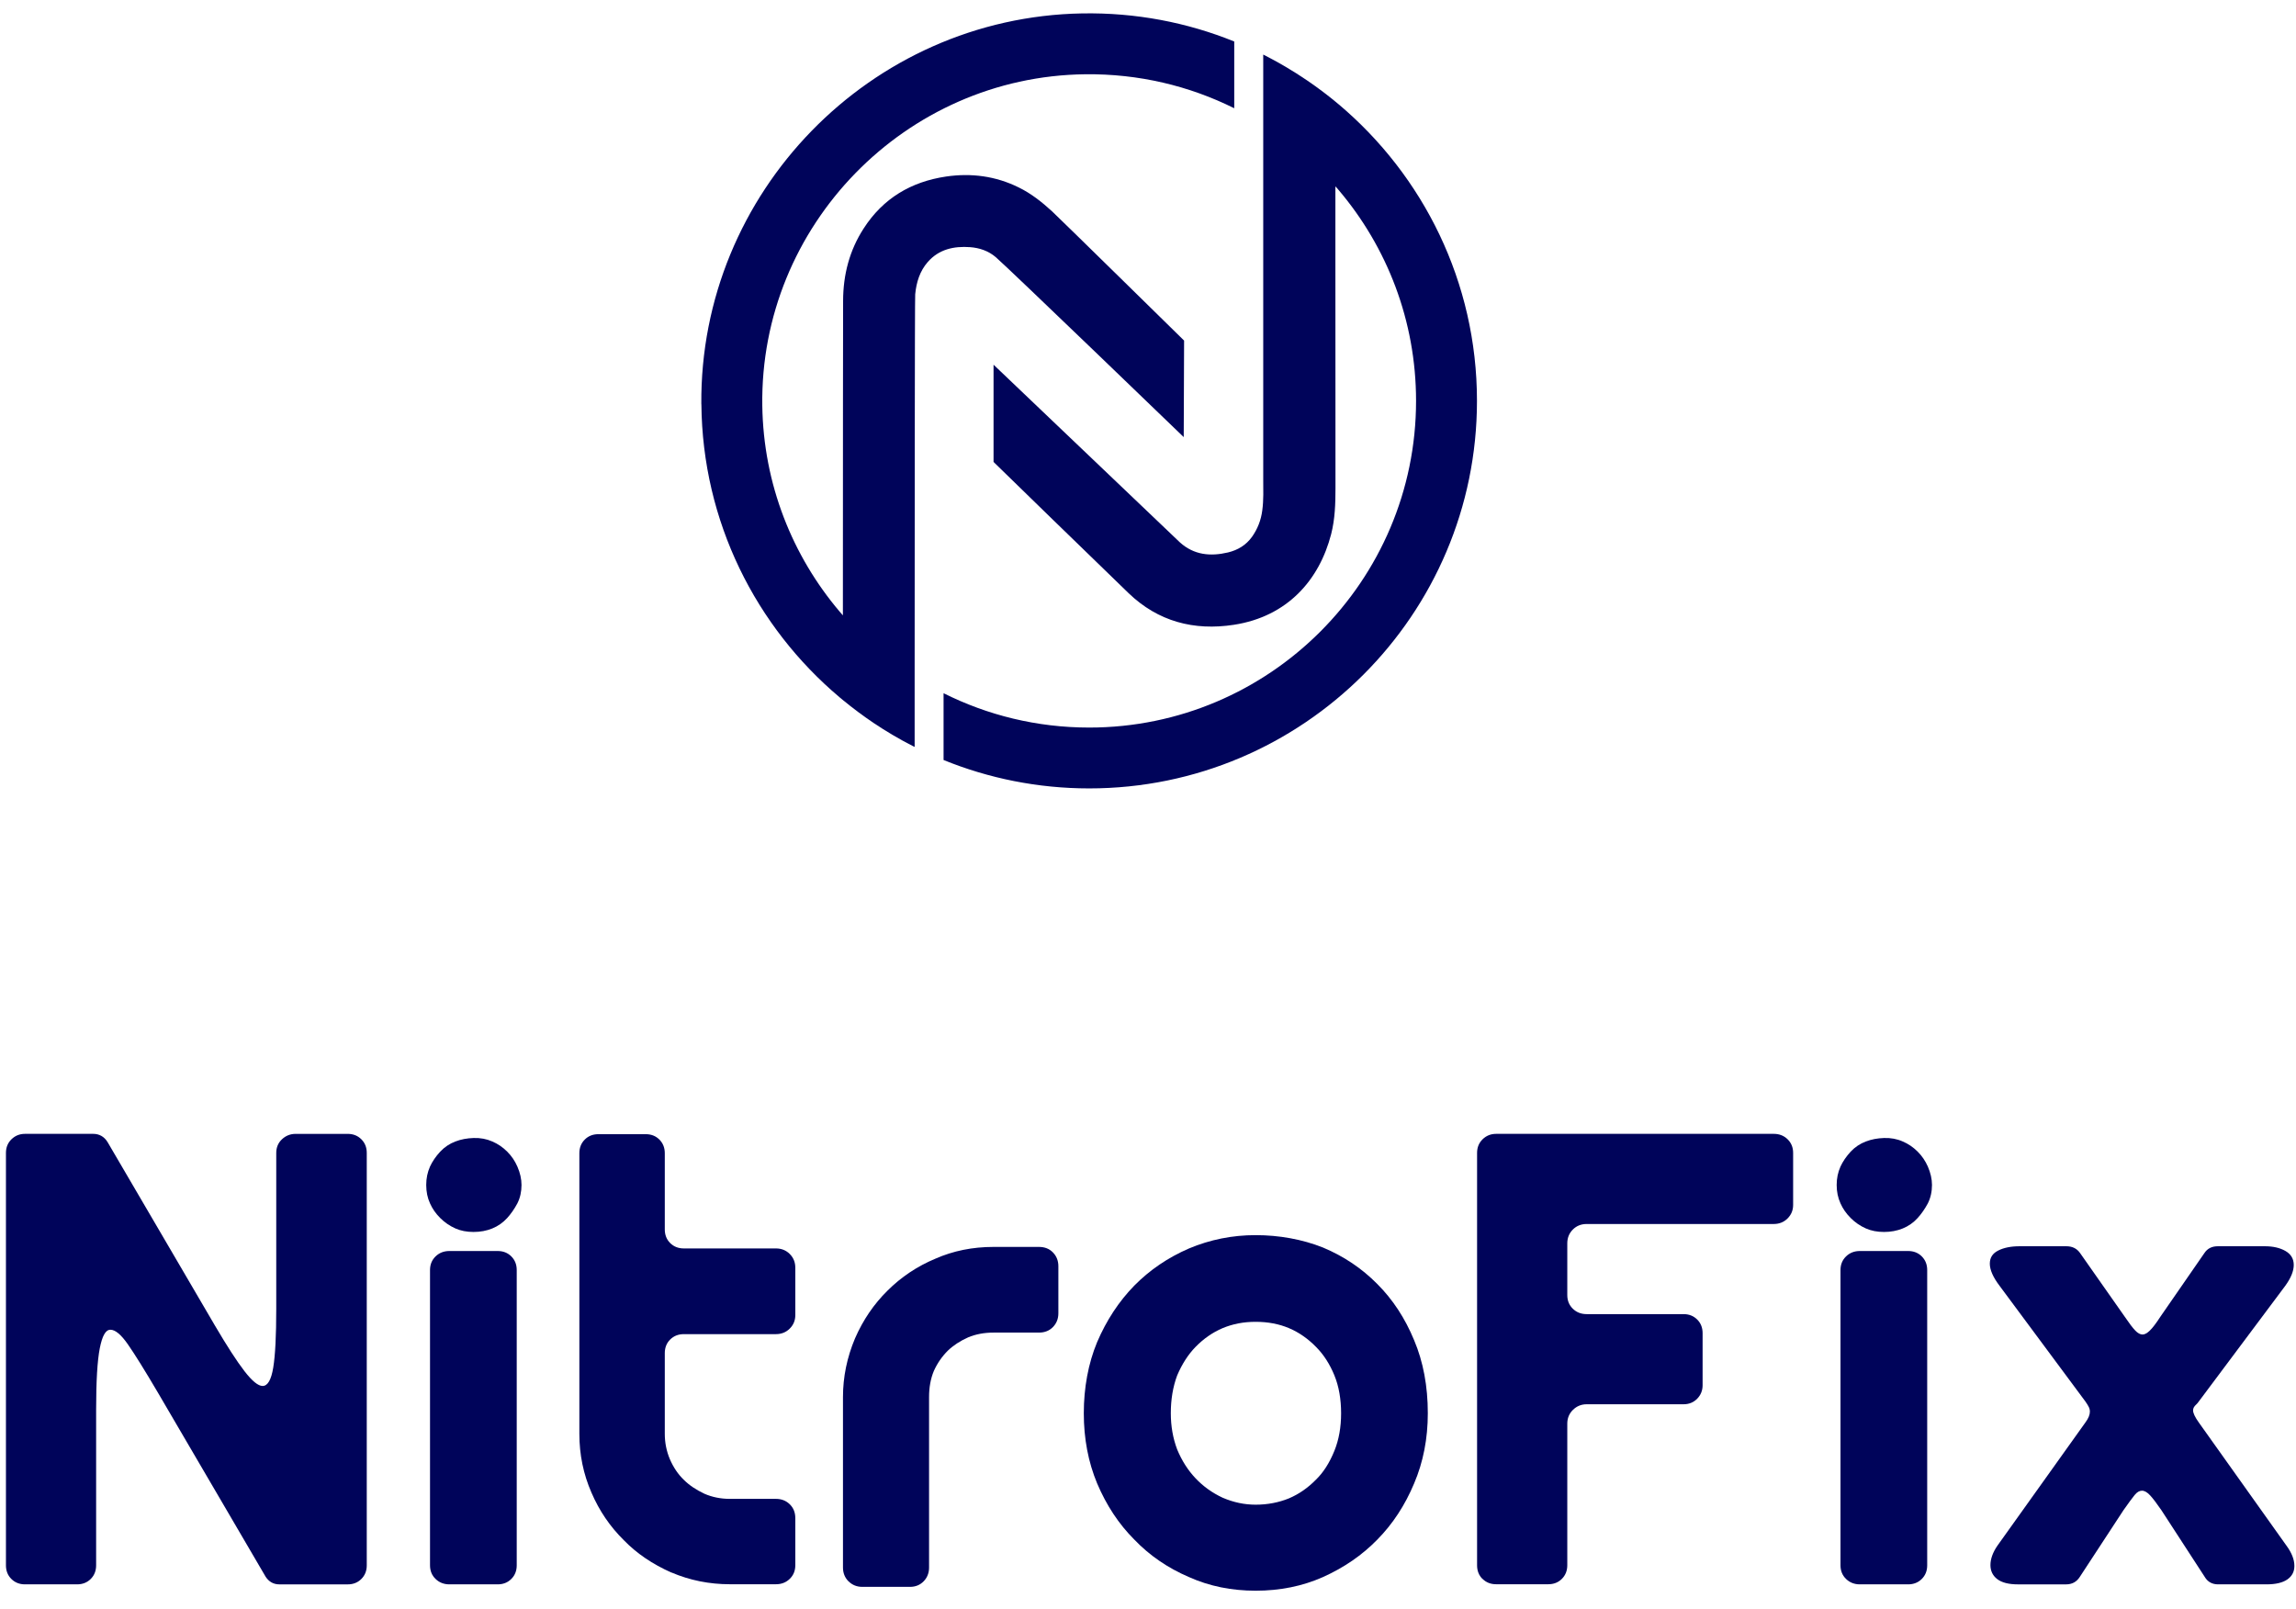
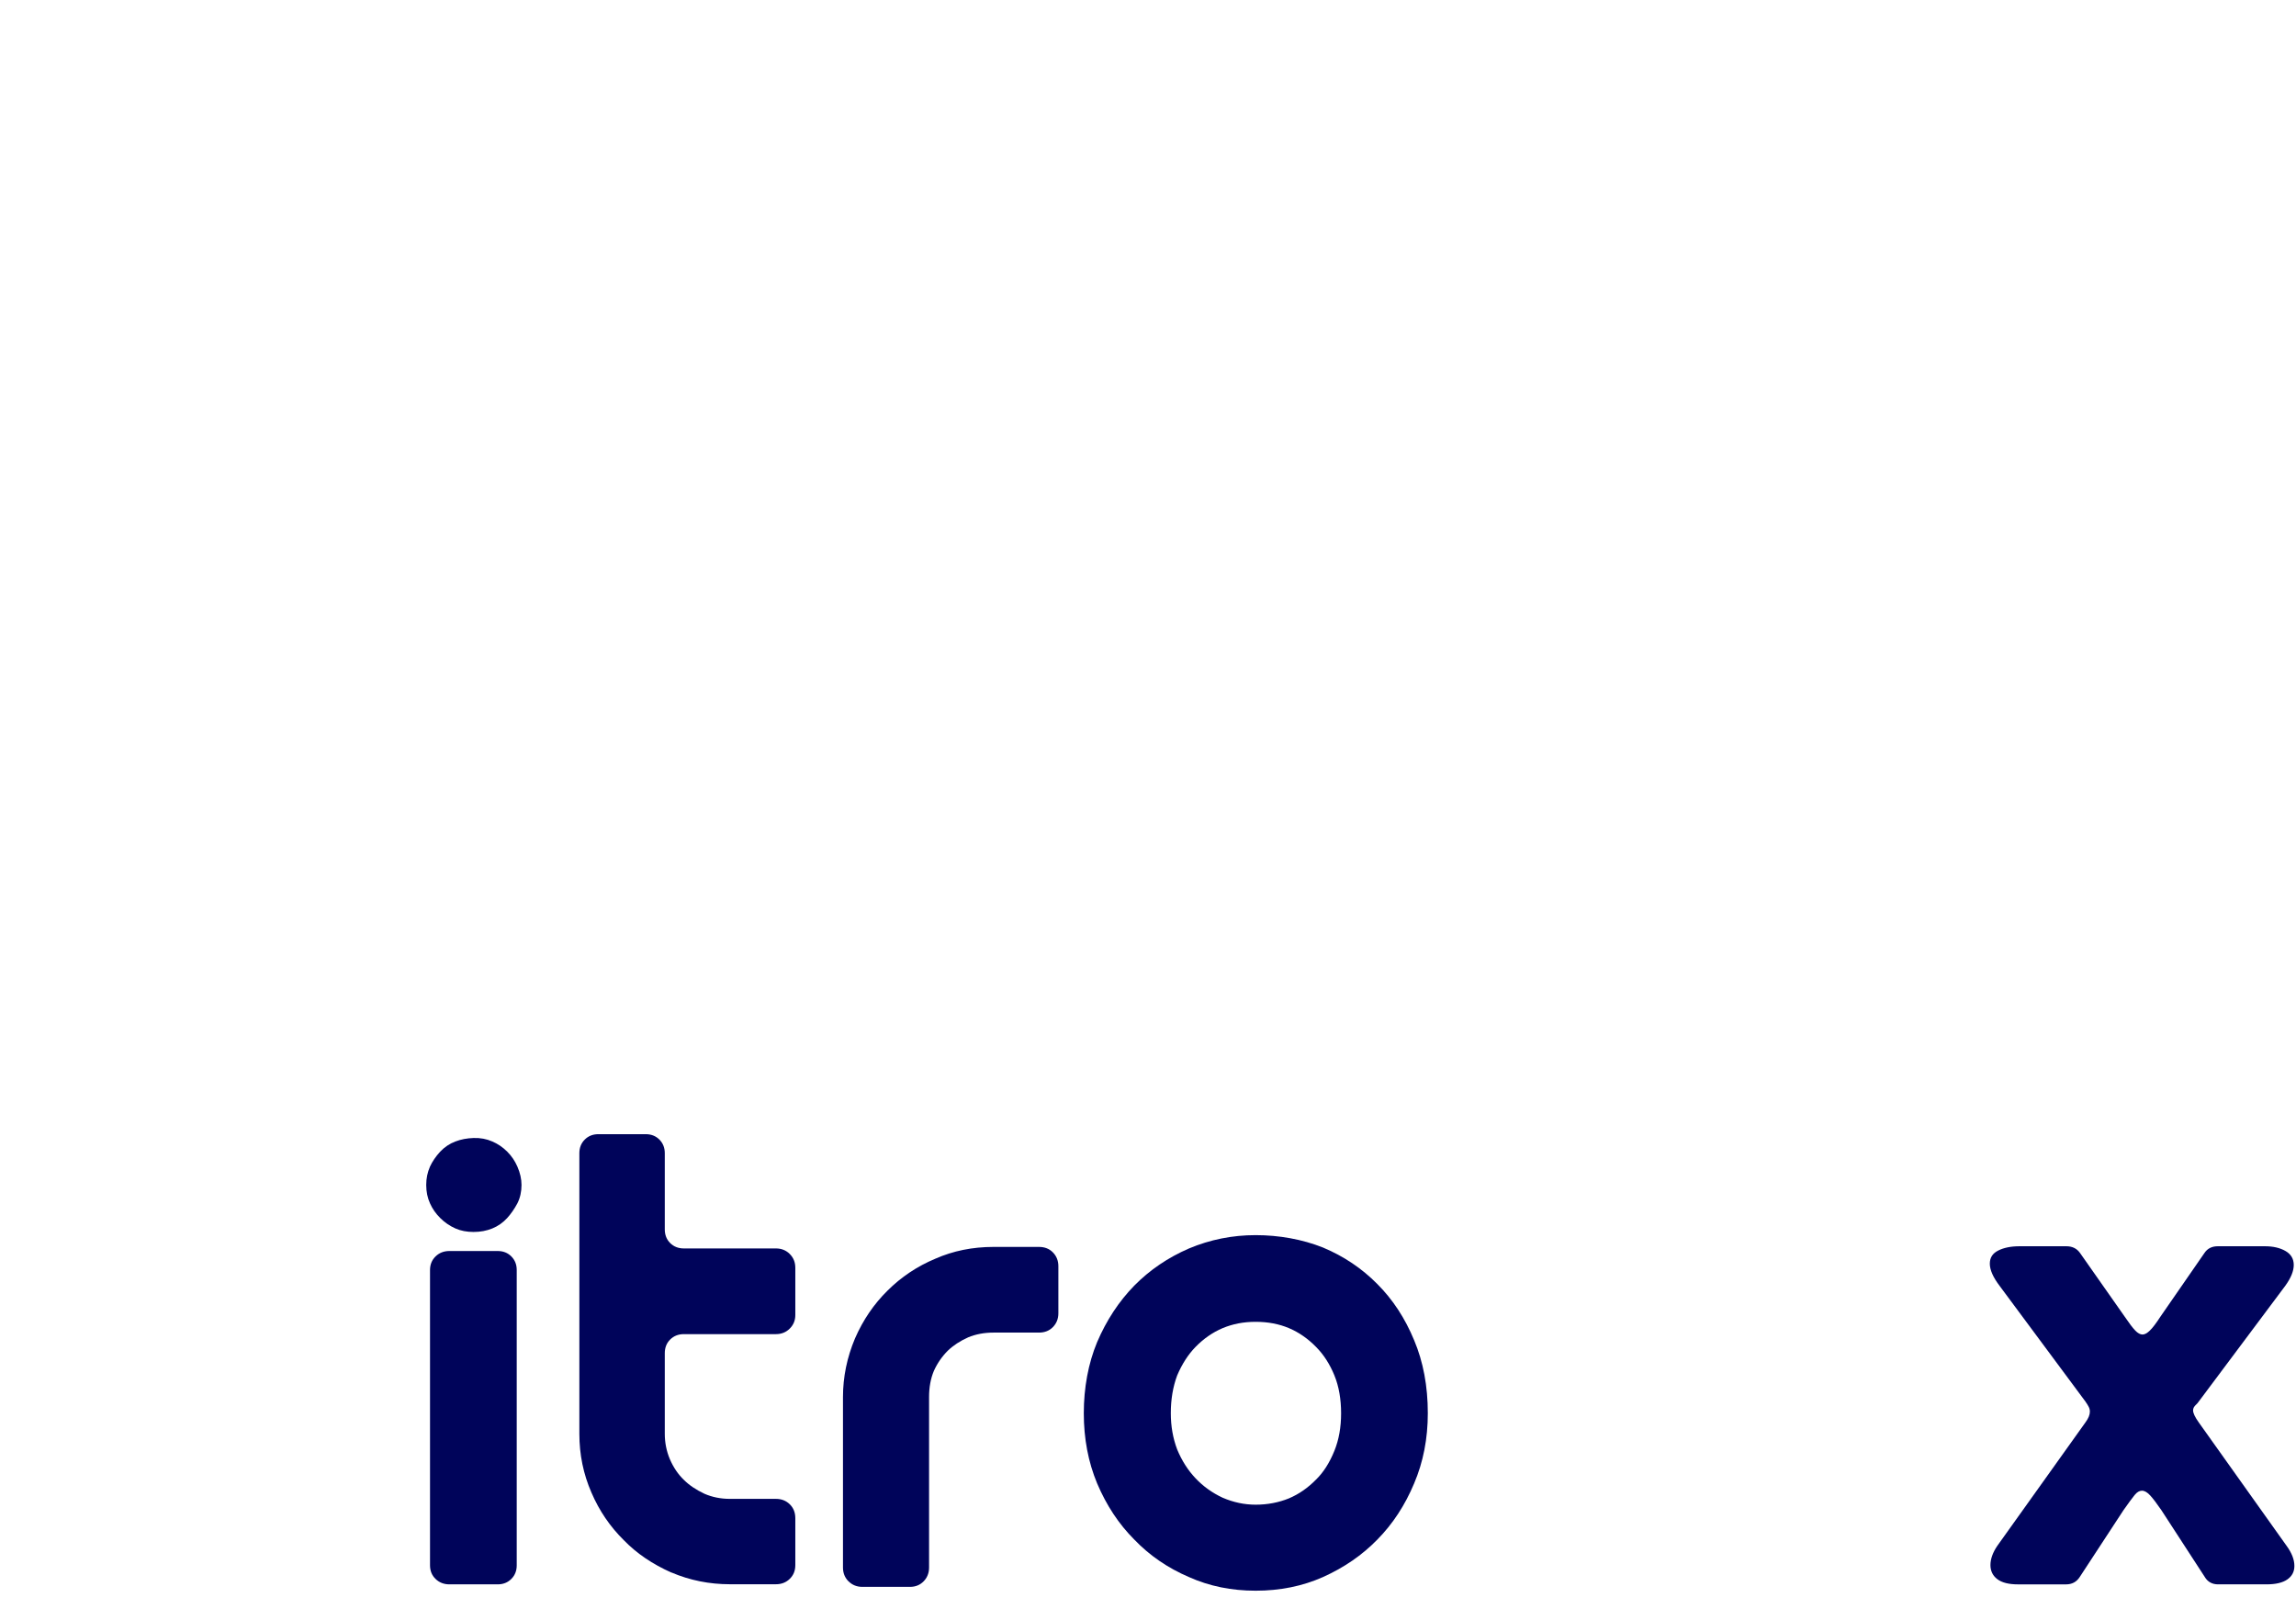
<svg xmlns="http://www.w3.org/2000/svg" width="107" height="75" viewBox="0 0 107 75" fill="none">
-   <path d="M12.371 73.468L7.367 64.915C6.746 63.86 6.277 63.106 5.96 62.652C5.644 62.198 5.373 61.971 5.146 61.971C4.919 61.971 4.764 62.259 4.65 62.836C4.537 63.413 4.48 64.368 4.48 65.699V72.949C4.48 73.206 4.396 73.418 4.229 73.585C4.062 73.752 3.849 73.837 3.593 73.837H1.165C0.909 73.837 0.696 73.752 0.529 73.585C0.36 73.418 0.277 73.206 0.277 72.949V53.729C0.277 53.473 0.364 53.261 0.536 53.093C0.708 52.926 0.918 52.842 1.165 52.842H4.348C4.486 52.842 4.612 52.874 4.726 52.938C4.839 53.003 4.936 53.098 5.014 53.227L10.018 61.779C10.581 62.736 11.039 63.444 11.394 63.903C11.75 64.361 12.03 64.591 12.238 64.591C12.475 64.591 12.64 64.305 12.734 63.733C12.828 63.16 12.874 62.249 12.874 60.995V53.73C12.874 53.474 12.963 53.262 13.14 53.095C13.318 52.928 13.53 52.843 13.777 52.843H16.204C16.461 52.843 16.673 52.928 16.84 53.095C17.008 53.262 17.092 53.474 17.092 53.73V72.951C17.092 73.207 17.008 73.419 16.84 73.586C16.673 73.754 16.461 73.838 16.204 73.838H13.021C12.745 73.838 12.527 73.715 12.37 73.468H12.371Z" fill="#00045A" />
  <path d="M24.111 56.082C23.974 56.338 23.816 56.565 23.638 56.763C23.44 56.98 23.208 57.143 22.942 57.251C22.675 57.36 22.384 57.414 22.069 57.414C21.753 57.414 21.471 57.36 21.225 57.251C20.959 57.133 20.722 56.971 20.514 56.763C20.306 56.556 20.149 56.329 20.04 56.082C19.922 55.826 19.863 55.54 19.863 55.224C19.863 54.908 19.923 54.632 20.04 54.366C20.149 54.13 20.306 53.898 20.514 53.671C20.722 53.453 20.959 53.296 21.225 53.197C21.481 53.098 21.763 53.045 22.069 53.035C22.385 53.025 22.675 53.079 22.942 53.197C23.198 53.306 23.43 53.463 23.638 53.671C23.845 53.878 23.993 54.1 24.111 54.366C24.24 54.662 24.304 54.948 24.304 55.224C24.304 55.54 24.24 55.826 24.111 56.082ZM20.299 73.585C20.126 73.418 20.04 73.206 20.04 72.949V59.189C20.04 58.933 20.127 58.721 20.299 58.553C20.471 58.386 20.686 58.302 20.943 58.302H23.193C23.45 58.302 23.662 58.386 23.829 58.553C23.997 58.721 24.081 58.933 24.081 59.189V72.949C24.081 73.206 23.997 73.418 23.829 73.585C23.662 73.752 23.45 73.837 23.193 73.837H20.943C20.686 73.837 20.471 73.752 20.299 73.585Z" fill="#00045A" />
  <path d="M31.295 73.29C30.407 72.896 29.666 72.393 29.073 71.78C28.432 71.149 27.928 70.41 27.563 69.56C27.188 68.702 27 67.79 27 66.823V53.744C27 53.488 27.084 53.275 27.252 53.108C27.419 52.941 27.631 52.857 27.888 52.857H30.093C30.349 52.857 30.562 52.941 30.729 53.108C30.896 53.276 30.981 53.488 30.981 53.744V57.295C30.981 57.552 31.065 57.764 31.232 57.931C31.4 58.098 31.612 58.182 31.869 58.182H36.162C36.418 58.182 36.633 58.269 36.805 58.441C36.978 58.613 37.064 58.828 37.064 59.084V61.288C37.064 61.535 36.978 61.745 36.805 61.917C36.633 62.089 36.418 62.176 36.162 62.176H31.869C31.612 62.176 31.4 62.26 31.232 62.427C31.064 62.594 30.981 62.807 30.981 63.063V66.82C30.981 67.234 31.06 67.63 31.218 68.004C31.385 68.389 31.602 68.71 31.869 68.966C32.115 69.213 32.436 69.43 32.831 69.616C33.196 69.774 33.59 69.853 34.015 69.853H36.162C36.418 69.853 36.633 69.937 36.805 70.105C36.978 70.273 37.064 70.489 37.064 70.755V72.944C37.064 73.201 36.978 73.413 36.805 73.58C36.633 73.749 36.418 73.832 36.162 73.832H34.015C33.058 73.832 32.151 73.65 31.291 73.284L31.295 73.29Z" fill="#00045A" />
  <path d="M39.544 73.698C39.372 73.525 39.285 73.311 39.285 73.054V65.11C39.285 64.172 39.472 63.261 39.847 62.372C40.222 61.514 40.725 60.775 41.357 60.152C41.998 59.512 42.743 59.014 43.593 58.659C44.422 58.294 45.325 58.111 46.303 58.111H48.42C48.686 58.111 48.904 58.197 49.071 58.369C49.238 58.541 49.323 58.756 49.323 59.013V61.202C49.323 61.458 49.238 61.673 49.071 61.845C48.903 62.017 48.686 62.104 48.42 62.104H46.303C45.868 62.104 45.474 62.178 45.118 62.326C44.743 62.494 44.427 62.7 44.171 62.947C43.895 63.223 43.678 63.539 43.519 63.894C43.371 64.249 43.297 64.654 43.297 65.107V73.052C43.297 73.308 43.212 73.523 43.045 73.695C42.876 73.867 42.665 73.954 42.409 73.954H40.188C39.931 73.954 39.716 73.867 39.544 73.695V73.698Z" fill="#00045A" />
  <path d="M65.903 69.132C65.478 70.148 64.907 71.021 64.187 71.751C63.486 72.471 62.642 73.053 61.655 73.497C60.698 73.922 59.651 74.133 58.517 74.133C57.383 74.133 56.356 73.921 55.408 73.497C54.421 73.074 53.573 72.492 52.862 71.751C52.142 71.031 51.564 70.158 51.129 69.132C50.715 68.136 50.508 67.046 50.508 65.862C50.508 64.679 50.715 63.545 51.129 62.548C51.564 61.532 52.14 60.654 52.862 59.914C53.583 59.184 54.431 58.607 55.408 58.184C56.395 57.769 57.431 57.562 58.517 57.562C59.603 57.562 60.688 57.755 61.655 58.14C62.622 58.545 63.466 59.111 64.187 59.841C64.907 60.561 65.48 61.434 65.903 62.46C66.327 63.466 66.54 64.6 66.54 65.862C66.54 67.046 66.327 68.136 65.903 69.132ZM62.188 64.101C61.97 63.569 61.684 63.125 61.329 62.77C60.954 62.386 60.534 62.094 60.07 61.897C59.606 61.7 59.089 61.602 58.516 61.602C57.943 61.602 57.45 61.701 56.976 61.897C56.512 62.095 56.093 62.386 55.717 62.77C55.371 63.125 55.086 63.569 54.859 64.101C54.661 64.633 54.563 65.221 54.563 65.862C54.563 66.464 54.662 67.027 54.859 67.549C55.076 68.073 55.362 68.52 55.717 68.895C56.072 69.27 56.491 69.571 56.976 69.798C57.479 70.015 57.992 70.124 58.516 70.124C59.068 70.124 59.587 70.025 60.07 69.829C60.534 69.631 60.953 69.341 61.329 68.956C61.675 68.621 61.961 68.171 62.188 67.61C62.395 67.097 62.499 66.515 62.499 65.864C62.499 65.212 62.395 64.605 62.188 64.103V64.101Z" fill="#00045A" />
-   <path d="M69.088 73.585C68.919 73.418 68.836 73.206 68.836 72.949V53.729C68.836 53.473 68.923 53.261 69.095 53.093C69.267 52.926 69.477 52.842 69.724 52.842H82.662C82.919 52.842 83.134 52.926 83.306 53.093C83.478 53.261 83.565 53.473 83.565 53.729V56.155C83.565 56.402 83.478 56.612 83.306 56.784C83.134 56.956 82.919 57.043 82.662 57.043H73.943C73.686 57.043 73.471 57.129 73.299 57.301C73.127 57.474 73.04 57.688 73.04 57.944V60.356C73.04 60.612 73.127 60.825 73.299 60.992C73.471 61.16 73.686 61.243 73.943 61.243H78.458C78.715 61.243 78.927 61.328 79.094 61.495C79.262 61.662 79.346 61.874 79.346 62.13V64.557C79.346 64.803 79.262 65.013 79.094 65.185C78.926 65.357 78.715 65.444 78.458 65.444H73.943C73.696 65.444 73.483 65.531 73.306 65.703C73.129 65.875 73.04 66.09 73.04 66.346V72.944C73.04 73.201 72.956 73.413 72.789 73.58C72.621 73.748 72.409 73.832 72.152 73.832H69.725C69.469 73.832 69.256 73.748 69.089 73.58V73.585H69.088Z" fill="#00045A" />
-   <path d="M89.843 56.082C89.705 56.338 89.548 56.565 89.369 56.763C89.172 56.98 88.94 57.143 88.673 57.251C88.407 57.36 88.115 57.414 87.8 57.414C87.485 57.414 87.203 57.36 86.957 57.251C86.69 57.133 86.453 56.971 86.246 56.763C86.038 56.556 85.881 56.329 85.772 56.082C85.654 55.826 85.594 55.54 85.594 55.224C85.594 54.908 85.654 54.632 85.772 54.366C85.881 54.13 86.038 53.898 86.246 53.671C86.453 53.453 86.69 53.296 86.957 53.197C87.213 53.098 87.494 53.045 87.8 53.035C88.117 53.025 88.407 53.079 88.673 53.197C88.93 53.306 89.162 53.463 89.369 53.671C89.567 53.868 89.725 54.1 89.843 54.366C89.971 54.662 90.036 54.948 90.036 55.224C90.036 55.54 89.971 55.826 89.843 56.082ZM86.031 73.585C85.859 73.418 85.772 73.206 85.772 72.949V59.189C85.772 58.933 85.859 58.721 86.031 58.553C86.203 58.386 86.418 58.302 86.674 58.302H88.925C89.181 58.302 89.394 58.386 89.561 58.553C89.728 58.721 89.813 58.933 89.813 59.189V72.949C89.813 73.206 89.728 73.418 89.561 73.585C89.394 73.752 89.181 73.837 88.925 73.837H86.674C86.418 73.837 86.203 73.752 86.031 73.585Z" fill="#00045A" />
  <path d="M102.752 73.497L100.724 70.376C100.506 70.059 100.332 69.831 100.199 69.687C100.066 69.544 99.94 69.472 99.821 69.472C99.703 69.472 99.589 69.54 99.481 69.673C99.372 69.806 99.2 70.04 98.963 70.376L96.92 73.497C96.772 73.724 96.56 73.838 96.284 73.838H94.048C93.613 73.838 93.291 73.756 93.079 73.594C92.866 73.431 92.76 73.212 92.76 72.936C92.76 72.66 92.868 72.349 93.086 72.033L97.186 66.292C97.324 66.105 97.394 65.937 97.394 65.789C97.394 65.71 97.377 65.637 97.341 65.567C97.307 65.499 97.255 65.415 97.186 65.316L93.19 59.93C92.883 59.526 92.731 59.181 92.731 58.894C92.731 58.607 92.861 58.413 93.122 58.28C93.384 58.147 93.717 58.08 94.121 58.08H96.297C96.573 58.08 96.786 58.184 96.933 58.391L99.02 61.365C99.228 61.672 99.39 61.885 99.509 62.008C99.627 62.132 99.741 62.194 99.85 62.194C99.948 62.194 100.062 62.133 100.19 62.008C100.318 61.885 100.481 61.67 100.679 61.365L102.736 58.391C102.874 58.184 103.082 58.08 103.358 58.08H105.548C105.933 58.08 106.254 58.154 106.511 58.302C106.767 58.45 106.895 58.667 106.895 58.953C106.895 59.238 106.762 59.564 106.496 59.929L102.469 65.315C102.43 65.374 102.387 65.423 102.343 65.462C102.299 65.501 102.264 65.544 102.239 65.588C102.215 65.632 102.203 65.68 102.203 65.728C102.203 65.856 102.292 66.044 102.469 66.291L106.555 72.032C106.801 72.367 106.925 72.682 106.925 72.979C106.925 73.245 106.816 73.455 106.598 73.607C106.381 73.76 106.055 73.837 105.622 73.837H103.371C103.095 73.837 102.888 73.723 102.75 73.496H102.752V73.497Z" fill="#00045A" />
-   <path d="M62.383 4.86C62.334 4.819 62.285 4.775 62.231 4.734C62.069 4.599 61.903 4.469 61.735 4.34C61.713 4.324 61.691 4.307 61.67 4.291C61.429 4.107 61.183 3.931 60.933 3.76C60.597 3.53 60.252 3.313 59.902 3.106C59.604 2.931 59.301 2.763 58.993 2.605C58.987 2.603 58.983 2.6 58.977 2.597C58.941 2.579 58.904 2.561 58.87 2.543V22.325C58.87 22.814 58.893 23.302 58.825 23.791C58.767 24.24 58.609 24.648 58.346 25.02C58.068 25.405 57.691 25.633 57.229 25.746C56.408 25.939 55.641 25.868 54.986 25.276C54.884 25.182 46.302 16.996 46.302 16.996V21.528C46.302 21.528 51.339 26.436 52.595 27.643C53.971 28.966 55.641 29.404 57.501 29.118C60.009 28.733 61.489 27.015 62.036 24.891C62.216 24.188 62.237 23.466 62.237 22.739C62.234 21.729 62.234 16.532 62.233 11.979V8.686C62.286 8.739 62.336 8.797 62.385 8.857C64.632 11.506 65.992 14.94 65.992 18.683C65.992 27.075 59.156 33.907 50.759 33.907C48.318 33.907 46.017 33.33 43.973 32.306V35.419C46.069 36.272 48.362 36.743 50.759 36.743C60.726 36.743 68.831 28.643 68.831 18.682C68.831 13.141 66.323 8.179 62.385 4.861L62.383 4.86Z" fill="#00045A" />
-   <path d="M32.687 18.837C32.733 24.311 35.227 29.21 39.127 32.497C39.176 32.537 39.226 32.582 39.279 32.623C39.737 33 40.213 33.356 40.705 33.688C41.287 34.078 41.891 34.437 42.518 34.757C42.554 34.774 42.59 34.793 42.625 34.81V31.547C42.625 25.677 42.631 13.923 42.651 13.714C42.705 13.159 42.863 12.638 43.235 12.212C43.755 11.616 44.455 11.464 45.204 11.518C45.648 11.55 46.065 11.693 46.41 11.988C47.056 12.548 55.165 20.371 55.165 20.371L55.182 15.872C55.182 15.872 49.352 10.146 49.029 9.849C48.554 9.414 48.052 9.016 47.473 8.734C46.401 8.204 45.266 8.056 44.09 8.227C42.457 8.469 41.153 9.244 40.251 10.644C39.586 11.67 39.295 12.804 39.291 14.011C39.288 14.473 39.286 16.336 39.285 18.718C39.285 21.808 39.282 25.769 39.281 28.678C39.227 28.62 39.178 28.562 39.13 28.504C36.928 25.907 35.578 22.561 35.525 18.905C35.405 10.524 42.187 3.559 50.572 3.461C53.067 3.432 55.428 4.003 57.519 5.045V1.934C55.331 1.047 52.931 0.58 50.423 0.625C40.558 0.803 32.602 8.977 32.684 18.838H32.687V18.837Z" fill="#00045A" />
</svg>